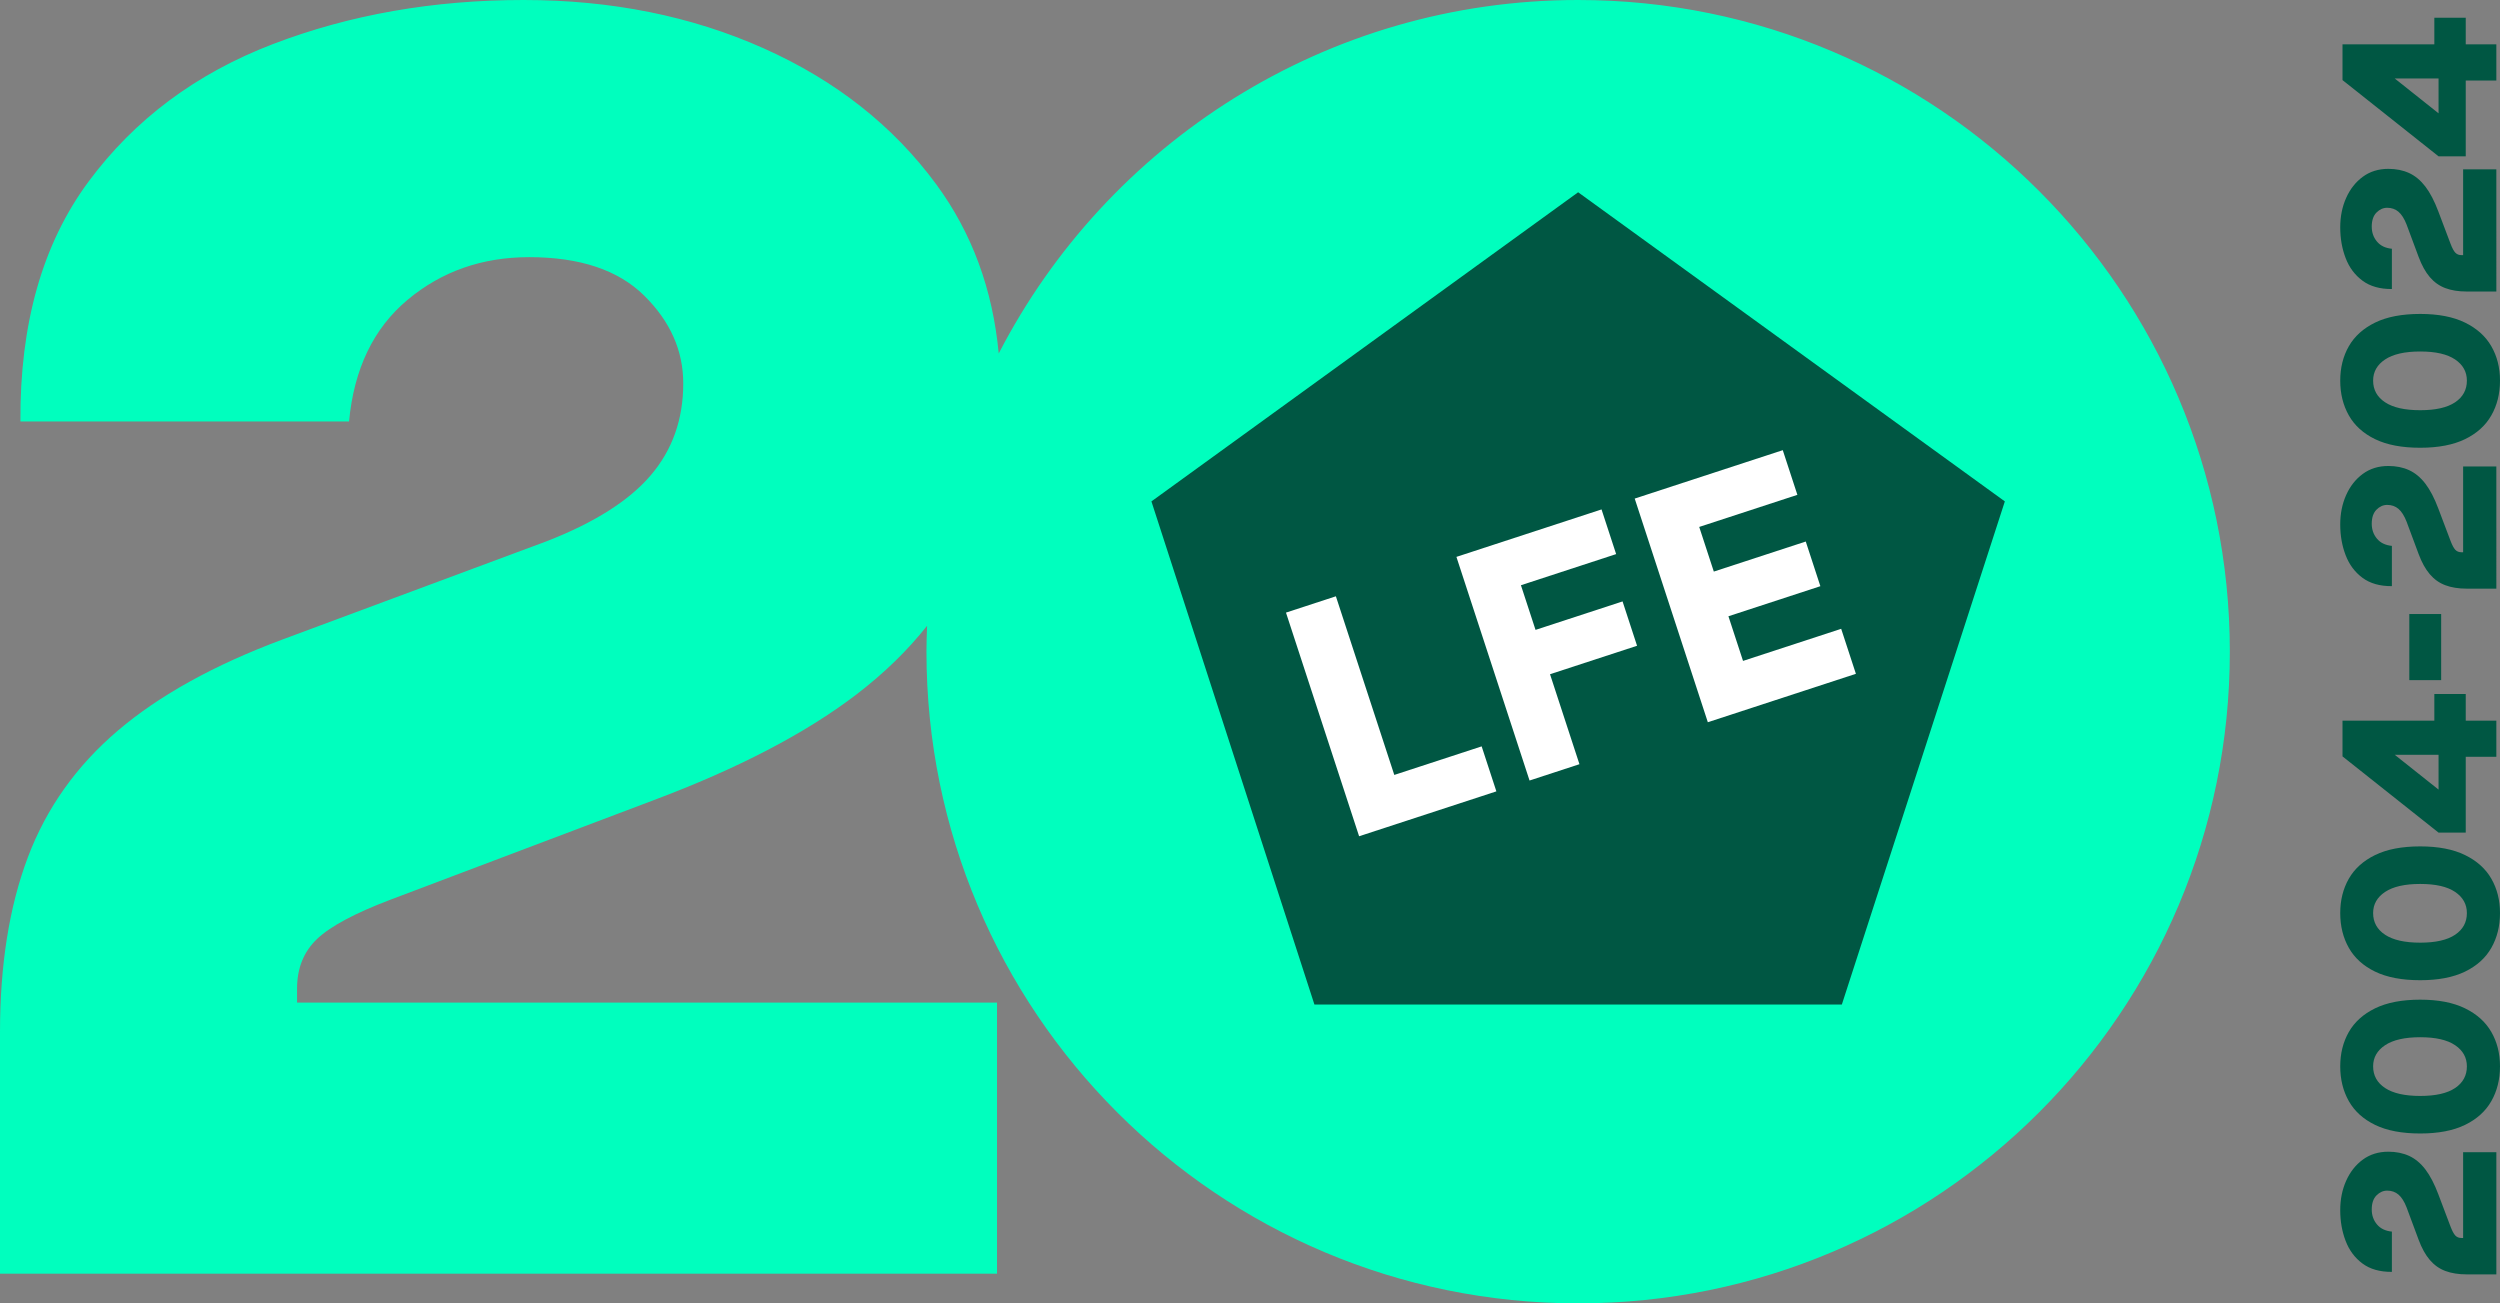
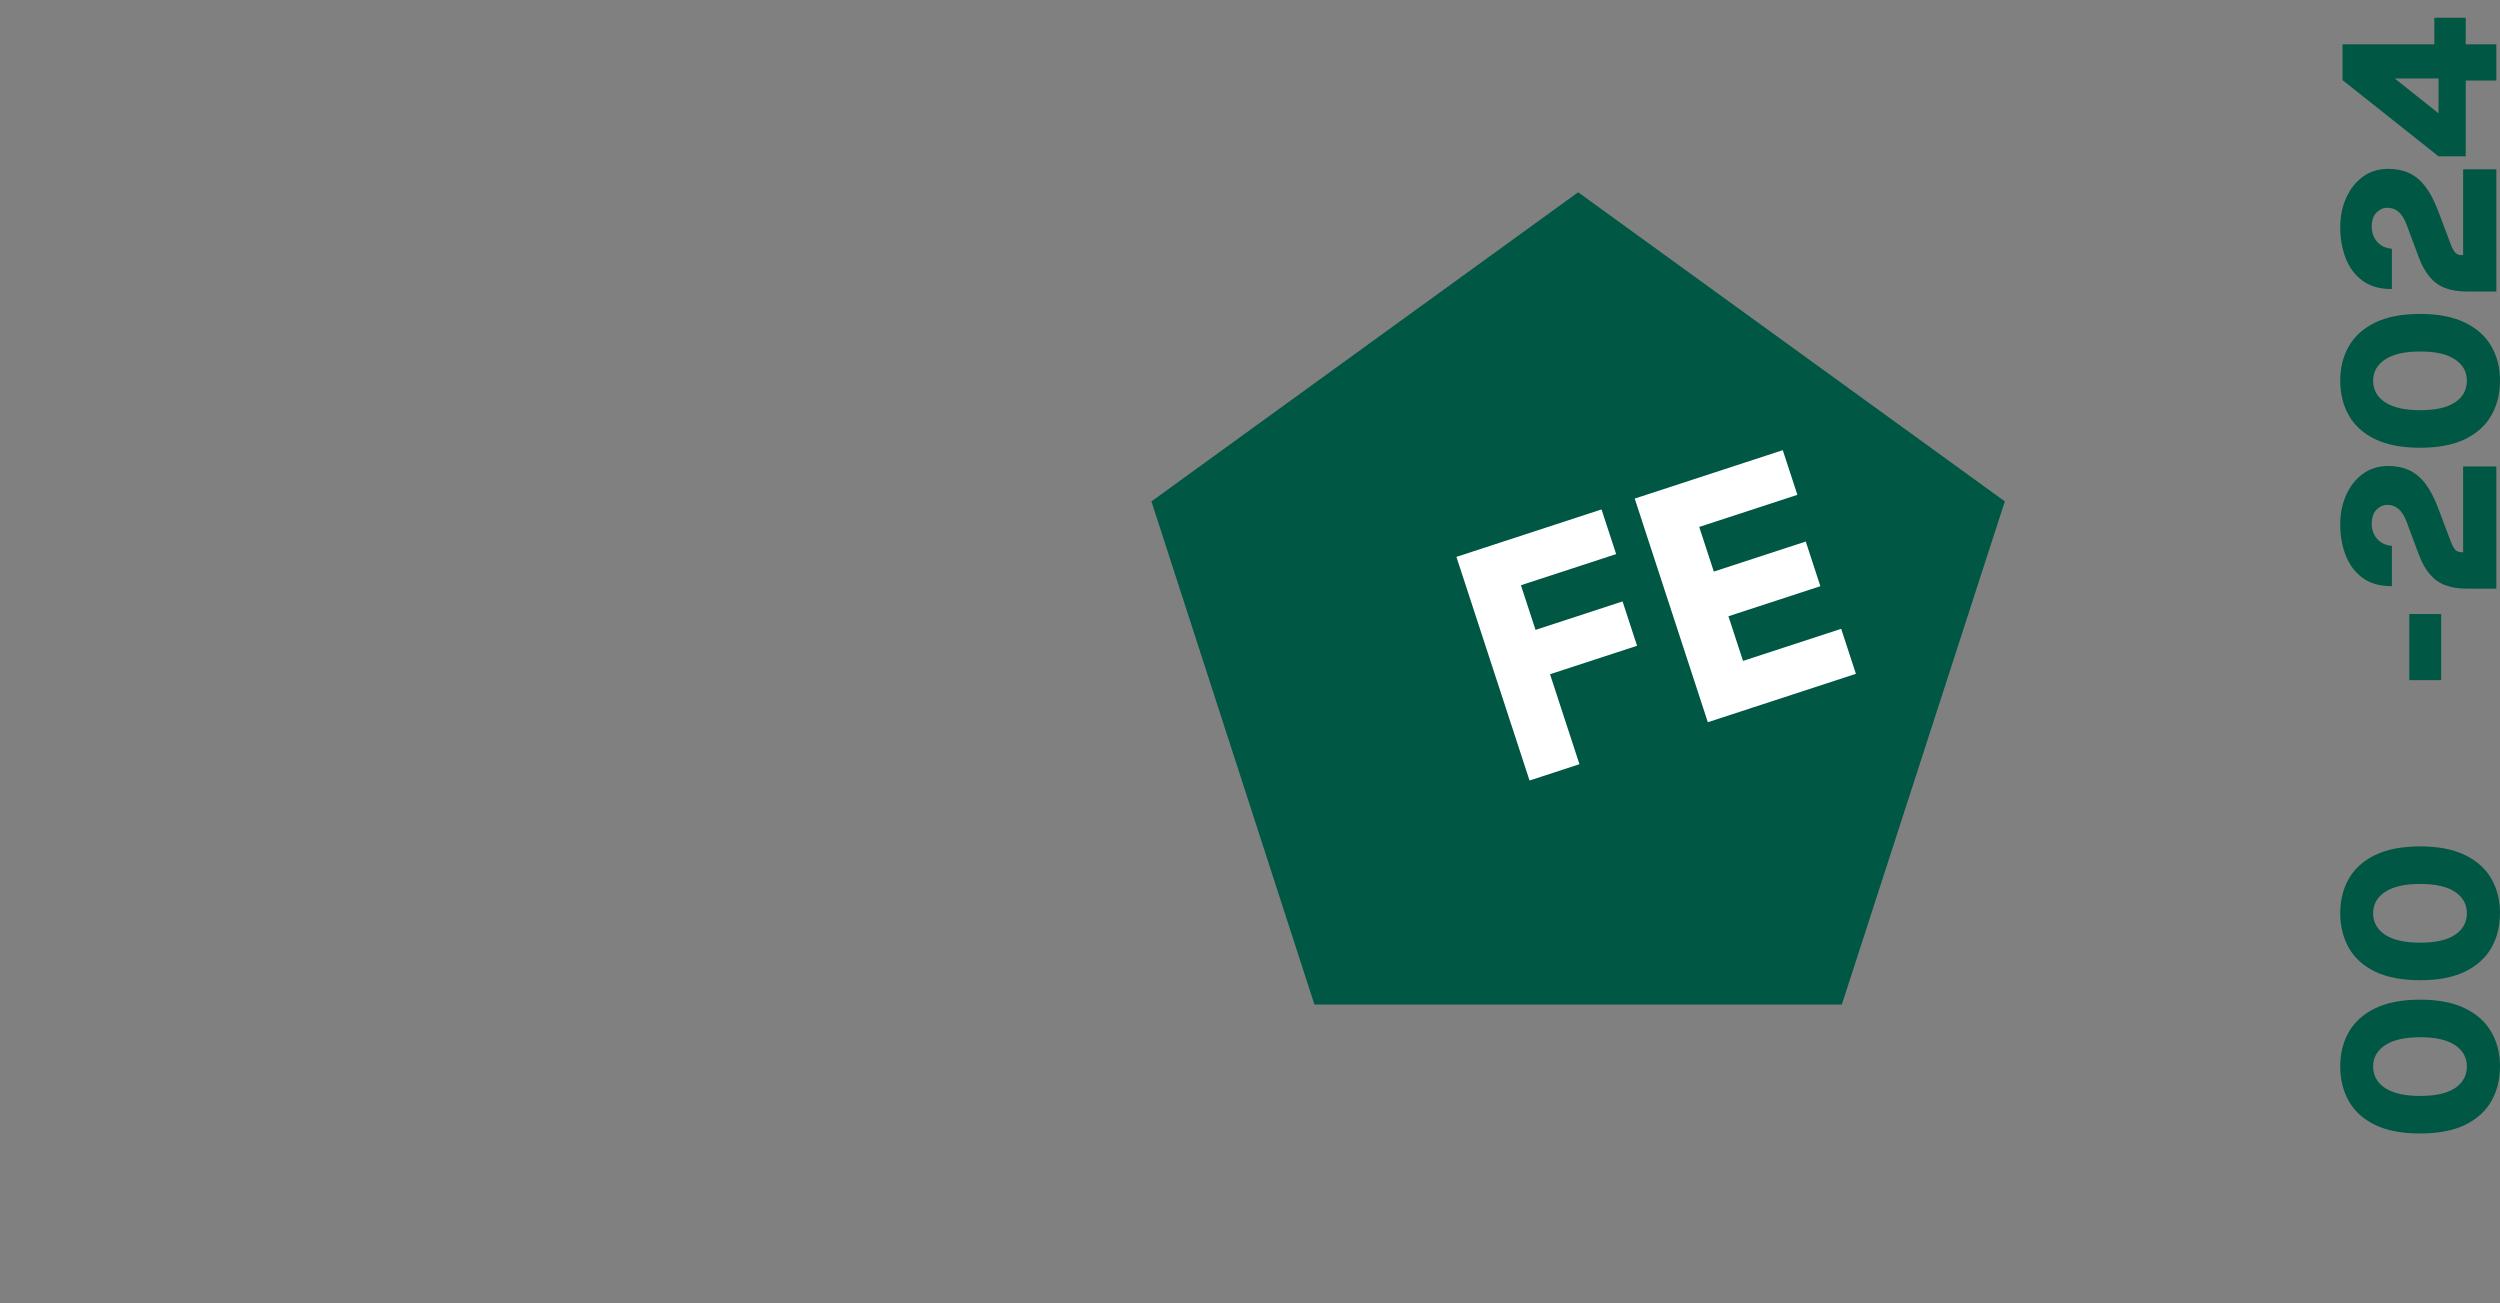
<svg xmlns="http://www.w3.org/2000/svg" version="1.1" id="Layer_1" x="0px" y="0px" viewBox="0 0 531.69 277.196" xml:space="preserve">
  <rect x="0" y="0" width="531.69" height="277.196" fill="#808080" stroke="none" />
  <g>
-     <path fill="#00FFBE" d="M335.631,0c-53.685,0-100.207,30.544-123.227,75.183c-1.271-13.613-5.673-25.627-13.296-35.992   c-9.151-12.437-21.39-22.08-36.721-28.925C147.052,3.425,130.038,0,111.349,0C92.13,0,74.363,3.131,58.043,9.378   C41.723,15.63,28.66,25.37,18.852,38.597C9.045,51.825,4.211,68.839,4.342,89.636h69.891c1.052-11.187,5.2-19.808,12.441-25.867   c7.236-6.049,15.857-9.079,25.862-9.079c10.791,0,18.954,2.73,24.482,8.191c5.528,5.466,8.293,11.684,8.293,18.659   c0,7.632-2.306,14.149-6.913,19.542c-4.607,5.403-11.978,10.073-22.114,14.019l-56.268,20.927   c-14.477,5.403-26.127,11.848-34.945,19.349C16.252,162.88,9.87,171.867,5.924,182.33C1.973,192.794,0,205.201,0,219.543v51.333   h212.042v-57.648H63.176v-2.962c0-4.347,1.414-7.863,4.245-10.565c2.832-2.697,8.061-5.495,15.697-8.389l55.872-21.125   c17.897-6.715,32.244-14.183,43.04-22.408c5.961-4.544,10.987-9.452,15.142-14.7c-0.072,1.833-0.139,3.667-0.139,5.517   c0,76.545,62.052,138.598,138.598,138.598c76.546,0,138.598-62.052,138.598-138.598C474.229,62.052,412.177,0,335.631,0z" />
    <g>
-       <path fill="#005743" d="M530.914,271.03h-6.293c-1.758,0-3.279-0.245-4.56-0.728c-1.285-0.483-2.385-1.266-3.304-2.347    c-0.922-1.081-1.711-2.509-2.372-4.283l-2.566-6.897c-0.483-1.243-1.056-2.146-1.717-2.712c-0.661-0.563-1.46-0.846-2.398-0.846    c-0.855,0-1.615,0.34-2.286,1.018c-0.668,0.677-1.005,1.676-1.005,2.999c0,1.227,0.372,2.283,1.113,3.17    c0.744,0.89,1.8,1.396,3.17,1.526v8.567c-2.547,0.016-4.633-0.576-6.255-1.778c-1.622-1.202-2.814-2.805-3.581-4.805    c-0.766-2-1.151-4.178-1.151-6.535c0-2.29,0.42-4.376,1.259-6.255s2.019-3.38,3.546-4.503c1.523-1.119,3.336-1.682,5.431-1.682    c1.663,0,3.139,0.299,4.43,0.897c1.291,0.598,2.442,1.555,3.45,2.878c1.008,1.326,1.924,3.085,2.747,5.279l2.588,6.846    c0.356,0.938,0.696,1.577,1.027,1.927c0.331,0.347,0.763,0.518,1.294,0.518h0.366v-18.247h7.066V271.03z" />
      <path fill="#005743" d="M531.69,226.788c0,2.776-0.614,5.241-1.841,7.393c-1.224,2.156-3.094,3.841-5.603,5.059    c-2.509,1.218-5.683,1.825-9.524,1.825c-3.886,0-7.085-0.607-9.594-1.825c-2.509-1.218-4.372-2.903-5.59-5.059    c-1.218-2.153-1.828-4.617-1.828-7.393c0-2.741,0.611-5.18,1.828-7.308c1.218-2.131,3.081-3.81,5.59-5.034    c2.509-1.227,5.708-1.841,9.594-1.841c3.841,0,7.015,0.614,9.524,1.841c2.509,1.224,4.379,2.903,5.603,5.034    C531.076,221.608,531.69,224.047,531.69,226.788z M524.647,226.788c0-1.87-0.836-3.371-2.506-4.5    c-1.669-1.132-4.143-1.695-7.419-1.695c-3.275,0-5.762,0.563-7.466,1.695c-1.701,1.129-2.55,2.63-2.55,4.5    c0,1.952,0.849,3.488,2.55,4.611c1.704,1.123,4.191,1.682,7.466,1.682c3.275,0,5.749-0.56,7.419-1.682    C523.81,230.276,524.647,228.74,524.647,226.788z" />
      <path fill="#005743" d="M531.69,194.19c0,2.776-0.614,5.241-1.841,7.393c-1.224,2.156-3.094,3.841-5.603,5.059    c-2.509,1.218-5.683,1.825-9.524,1.825c-3.886,0-7.085-0.607-9.594-1.825c-2.509-1.218-4.372-2.903-5.59-5.059    c-1.218-2.153-1.828-4.617-1.828-7.393c0-2.741,0.611-5.18,1.828-7.308c1.218-2.131,3.081-3.81,5.59-5.034    c2.509-1.227,5.708-1.841,9.594-1.841c3.841,0,7.015,0.614,9.524,1.841c2.509,1.224,4.379,2.903,5.603,5.034    C531.076,189.01,531.69,191.449,531.69,194.19z M524.647,194.19c0-1.87-0.836-3.371-2.506-4.5    c-1.669-1.132-4.143-1.695-7.419-1.695c-3.275,0-5.762,0.563-7.466,1.695c-1.701,1.129-2.55,2.63-2.55,4.5    c0,1.952,0.849,3.488,2.55,4.611c1.704,1.123,4.191,1.682,7.466,1.682c3.275,0,5.749-0.56,7.419-1.682    C523.81,197.679,524.647,196.143,524.647,194.19z" />
-       <path fill="#005743" d="M498.193,160.864v-7.6h19.531v-5.663h6.681v5.663h6.509v7.695h-6.509v16.119h-5.784L498.193,160.864z     M509.303,160.524l9.317,7.406v-7.406H509.303z" />
      <path fill="#005743" d="M519.177,144.647h-6.776v-14.059h6.776V144.647z" />
      <path fill="#005743" d="M530.914,125.192h-6.293c-1.758,0-3.279-0.245-4.56-0.728c-1.285-0.483-2.385-1.266-3.304-2.347    c-0.922-1.081-1.711-2.509-2.372-4.283l-2.566-6.897c-0.483-1.243-1.056-2.146-1.717-2.712c-0.661-0.563-1.46-0.846-2.398-0.846    c-0.855,0-1.615,0.34-2.286,1.018c-0.668,0.677-1.005,1.676-1.005,2.999c0,1.227,0.372,2.283,1.113,3.17    c0.744,0.89,1.8,1.396,3.17,1.526v8.567c-2.547,0.016-4.633-0.576-6.255-1.778s-2.814-2.805-3.581-4.805    c-0.766-2-1.151-4.178-1.151-6.535c0-2.29,0.42-4.376,1.259-6.255s2.019-3.38,3.546-4.503c1.523-1.119,3.336-1.682,5.431-1.682    c1.663,0,3.139,0.299,4.43,0.897c1.291,0.598,2.442,1.555,3.45,2.878c1.008,1.326,1.924,3.085,2.747,5.279l2.588,6.846    c0.356,0.938,0.696,1.577,1.027,1.927c0.331,0.347,0.763,0.518,1.294,0.518h0.366V99.199h7.066V125.192z" />
      <path fill="#005743" d="M531.69,80.949c0,2.776-0.614,5.241-1.841,7.393c-1.224,2.156-3.094,3.841-5.603,5.059    c-2.509,1.218-5.683,1.825-9.524,1.825c-3.886,0-7.085-0.607-9.594-1.825c-2.509-1.218-4.372-2.903-5.59-5.059    c-1.218-2.153-1.828-4.617-1.828-7.393c0-2.743,0.611-5.179,1.828-7.309c1.218-2.129,3.081-3.806,5.59-5.034    c2.509-1.226,5.708-1.84,9.594-1.84c3.841,0,7.015,0.614,9.524,1.84c2.509,1.227,4.379,2.905,5.603,5.034    C531.076,75.771,531.69,78.206,531.69,80.949z M524.647,80.949c0-1.871-0.836-3.372-2.506-4.501    c-1.669-1.129-4.143-1.693-7.419-1.693c-3.275,0-5.762,0.564-7.466,1.693c-1.701,1.129-2.55,2.63-2.55,4.501    c0,1.952,0.849,3.488,2.55,4.611c1.704,1.123,4.191,1.682,7.466,1.682c3.275,0,5.749-0.56,7.419-1.682    C523.81,84.437,524.647,82.902,524.647,80.949z" />
      <path fill="#005743" d="M530.914,62h-6.293c-1.758,0-3.279-0.242-4.56-0.725c-1.285-0.485-2.385-1.267-3.304-2.348    c-0.922-1.081-1.711-2.509-2.372-4.283l-2.566-6.897c-0.483-1.243-1.056-2.146-1.717-2.711c-0.661-0.564-1.46-0.847-2.398-0.847    c-0.855,0-1.615,0.339-2.286,1.016c-0.668,0.679-1.005,1.679-1.005,3.002c0,1.226,0.372,2.283,1.113,3.17    c0.744,0.887,1.8,1.396,3.17,1.525v8.567c-2.547,0.017-4.633-0.576-6.255-1.778c-1.622-1.202-2.814-2.805-3.581-4.805    c-0.766-2-1.151-4.178-1.151-6.535c0-2.291,0.42-4.376,1.259-6.257c0.84-1.879,2.019-3.379,3.546-4.501    c1.523-1.121,3.336-1.682,5.431-1.682c1.663,0,3.139,0.299,4.43,0.897c1.291,0.596,2.442,1.557,3.45,2.879    c1.008,1.323,1.924,3.081,2.747,5.276l2.588,6.85c0.356,0.936,0.696,1.577,1.027,1.924c0.331,0.347,0.763,0.52,1.294,0.52h0.366    V36.007h7.066V62z" />
      <path fill="#005743" d="M498.193,17.034v-7.6h19.531V3.77h6.681v5.663h6.509v7.695h-6.509v16.119h-5.784L498.193,17.034z     M509.303,16.693l9.317,7.406v-7.406H509.303z" />
    </g>
    <g>
      <g>
        <polygon fill="#005743" points="335.631,40.89 426.381,106.635 391.718,213.634 279.544,213.634 244.881,106.635    " />
        <g>
-           <polygon fill="#FFFFFF" points="296.532,164.809 284.11,126.816 273.496,130.287 289.048,177.85 318.242,168.305       315.112,158.734     " />
          <polygon fill="#FFFFFF" points="345.08,127.909 326.57,133.961 323.465,124.464 343.714,117.843 340.608,108.343       309.745,118.435 325.297,165.998 335.91,162.528 329.653,143.392 348.163,137.339     " />
          <polygon fill="#FFFFFF" points="347.663,106.036 363.215,153.6 394.705,143.304 391.575,133.733 370.7,140.559 367.595,131.063       387.148,124.67 384.042,115.169 364.488,121.562 361.383,112.066 382.259,105.24 379.153,95.74     " />
        </g>
      </g>
    </g>
  </g>
</svg>